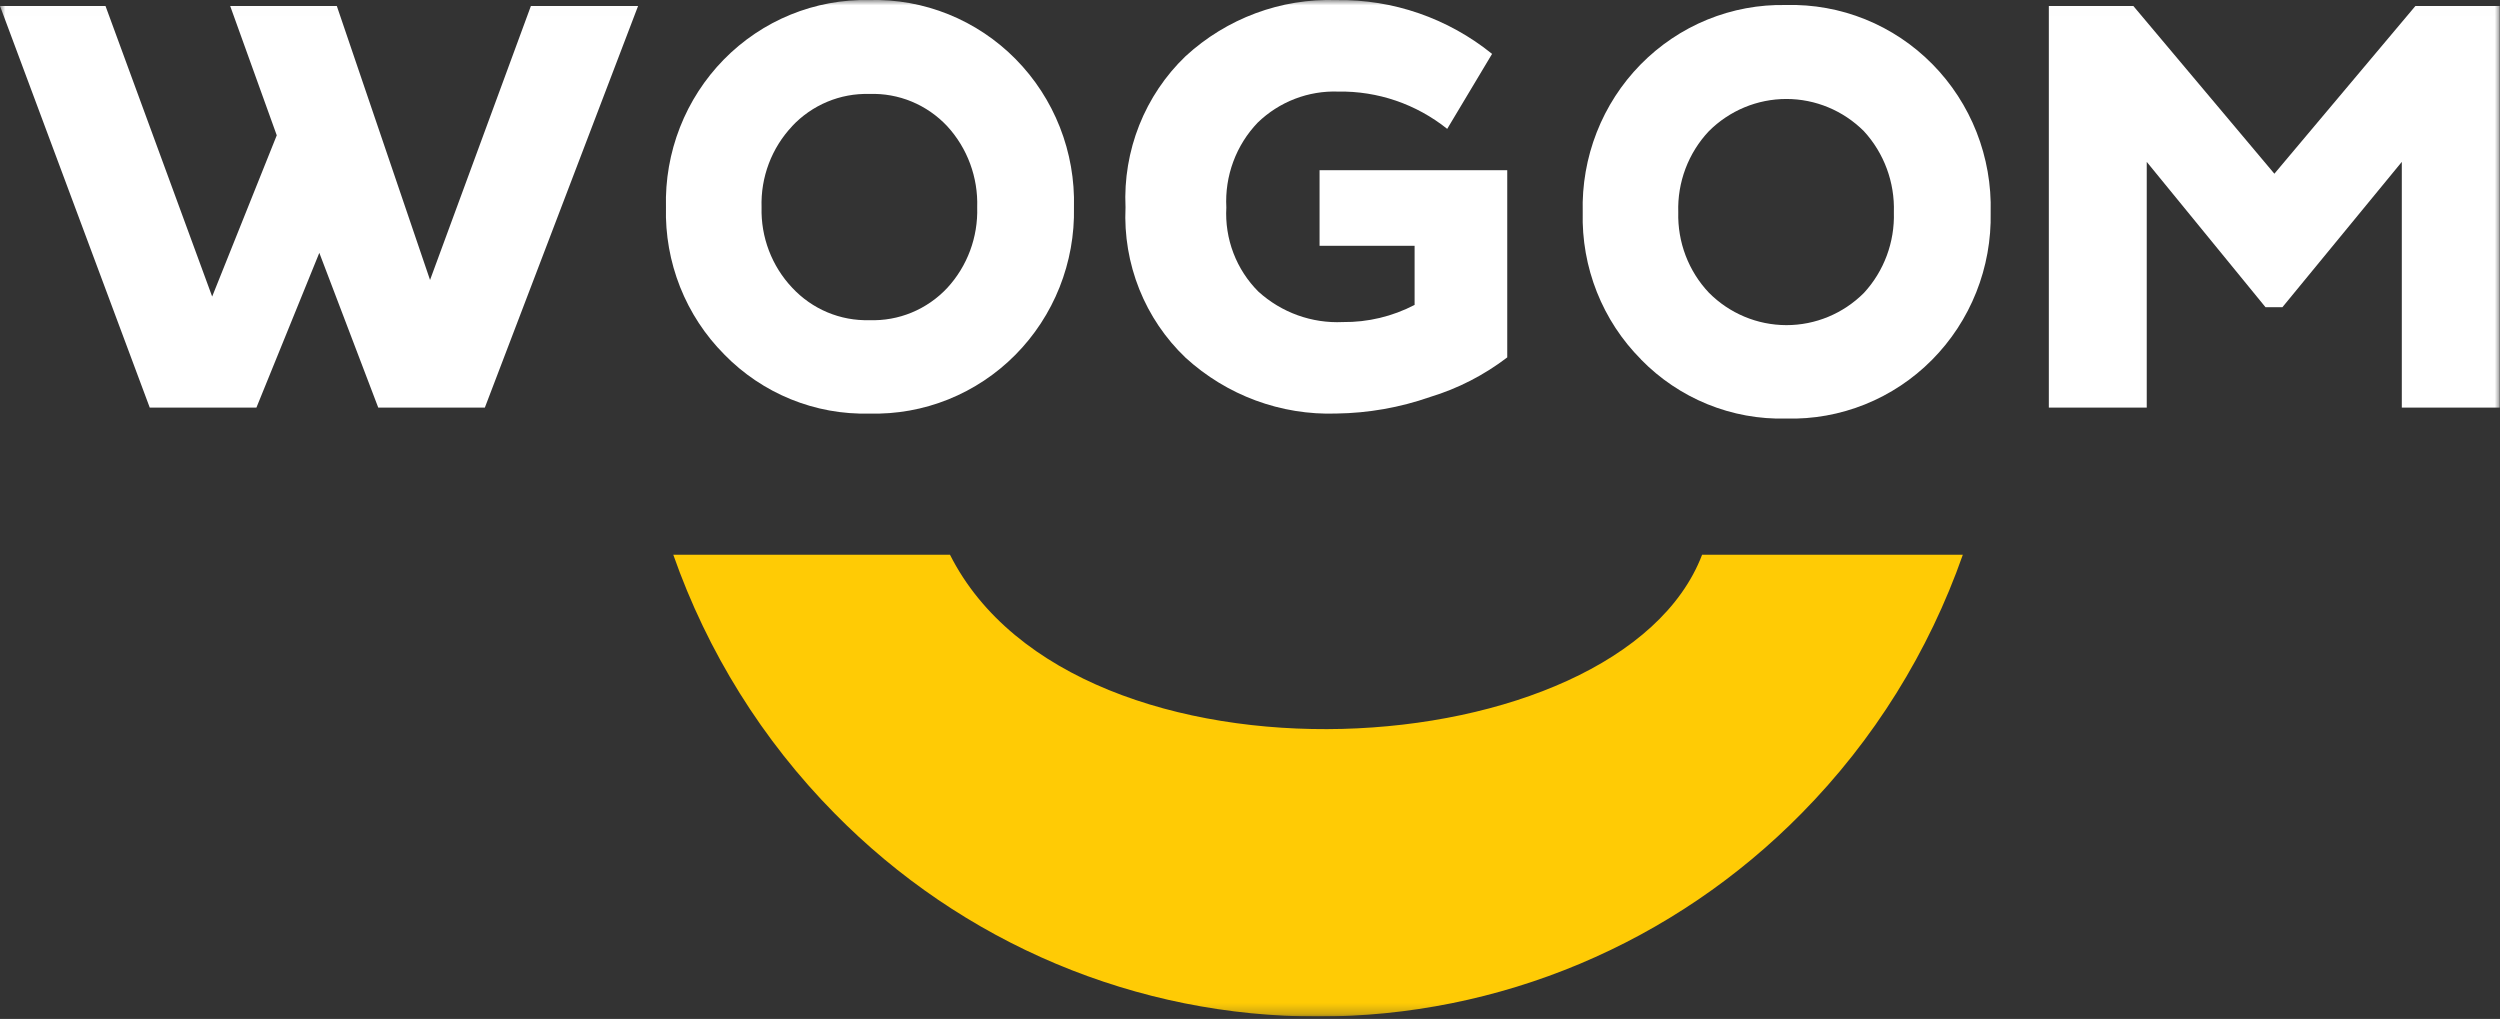
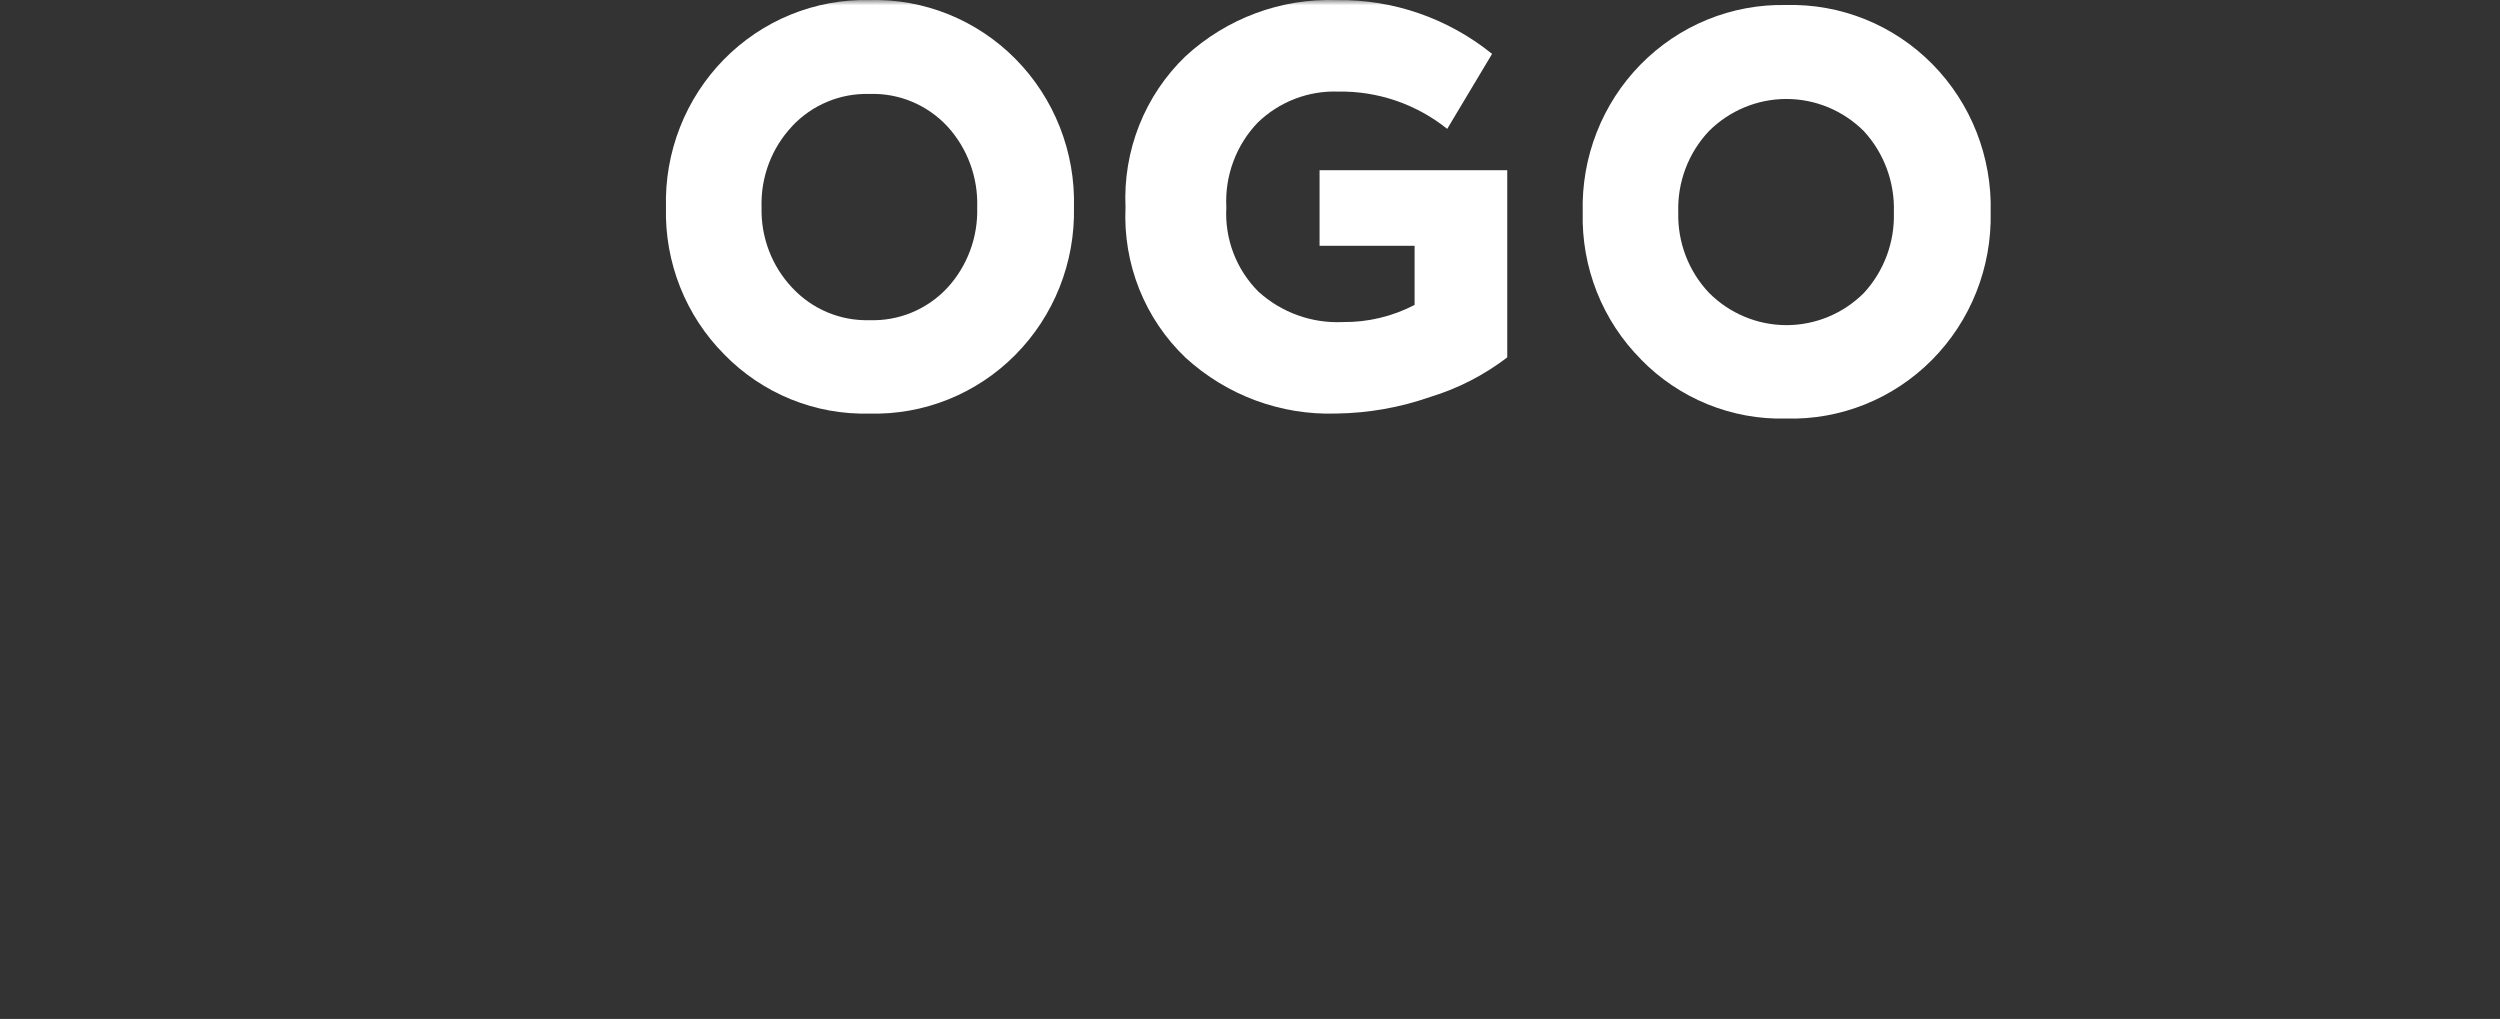
<svg xmlns="http://www.w3.org/2000/svg" width="238" height="97" viewBox="0 0 238 97" fill="none">
  <rect x="0" y="0" width="238" height="97" fill="#333333" stroke="none" />
  <g clip-path="url(#clip0_6_10477)">
    <mask id="mask0_6_10477" style="mask-type:luminance" maskUnits="userSpaceOnUse" x="0" y="0" width="238" height="97">
-       <path d="M238 0.008H0V96.773H238V0.008Z" fill="white" />
-     </mask>
+       </mask>
    <g mask="url(#mask0_6_10477)">
      <path d="M186.862 52.81C183.613 62.067 178.372 70.474 171.519 77.423C165.482 83.563 158.307 88.433 150.406 91.754C142.505 95.074 134.035 96.779 125.482 96.771C116.927 96.784 108.455 95.081 100.553 91.76C92.651 88.439 85.476 83.567 79.441 77.423C72.587 70.476 67.345 62.069 64.098 52.813H90.44C102.386 76.504 154.21 73.333 162.039 52.813L186.862 52.81Z" fill="#FFCB05" />
      <path d="M50.541 0.571L40.94 26.654L32.065 0.571H21.914L26.347 12.882L20.198 28.232L10.044 0.571H0L14.256 38.803H24.411L30.399 24.07L36.009 38.803H46.158L60.745 0.571H50.541Z" fill="white" />
    </g>
    <mask id="mask1_6_10477" style="mask-type:luminance" maskUnits="userSpaceOnUse" x="0" y="0" width="238" height="97">
      <path d="M238 0H0V96.769H238V0Z" fill="white" />
    </mask>
    <g mask="url(#mask1_6_10477)">
      <path d="M75.407 12.014C76.351 11.008 77.494 10.215 78.761 9.687C80.027 9.158 81.39 8.905 82.759 8.945C84.139 8.894 85.514 9.141 86.793 9.671C88.071 10.2 89.224 10.999 90.175 12.014C92.097 14.105 93.124 16.884 93.029 19.74C93.116 22.58 92.09 25.34 90.175 27.415C89.225 28.428 88.073 29.226 86.796 29.754C85.519 30.283 84.145 30.53 82.767 30.48C81.396 30.519 80.032 30.264 78.765 29.732C77.498 29.2 76.356 28.401 75.415 27.39C74.454 26.373 73.703 25.174 73.203 23.861C72.702 22.548 72.464 21.147 72.501 19.74C72.455 18.321 72.689 16.906 73.189 15.579C73.69 14.253 74.446 13.041 75.415 12.014M68.949 33.744C70.751 35.589 72.906 37.04 75.283 38.008C77.659 38.976 80.207 39.44 82.767 39.372C85.334 39.443 87.889 38.985 90.276 38.025C92.663 37.066 94.833 35.625 96.654 33.79C98.475 31.955 99.909 29.764 100.87 27.35C101.83 24.937 102.297 22.35 102.241 19.748C102.311 17.136 101.856 14.537 100.901 12.109C99.947 9.682 98.515 7.477 96.691 5.629C94.868 3.781 92.692 2.329 90.297 1.362C87.901 0.395 85.337 -0.067 82.759 0.004C80.192 -0.051 77.64 0.422 75.259 1.395C72.878 2.369 70.717 3.823 68.906 5.668C67.096 7.514 65.675 9.713 64.728 12.132C63.781 14.55 63.33 17.139 63.4 19.74C63.333 22.335 63.791 24.916 64.746 27.325C65.701 29.733 67.133 31.918 68.953 33.744" fill="white" />
      <path d="M125.622 16.201V23.4H134.67V29.028C132.559 30.127 130.215 30.687 127.841 30.66C124.89 30.8 122.003 29.76 119.801 27.764C118.759 26.725 117.948 25.472 117.421 24.09C116.894 22.708 116.664 21.228 116.747 19.748C116.668 18.265 116.893 16.78 117.408 15.389C117.923 13.998 118.717 12.731 119.74 11.666C120.757 10.683 121.958 9.916 123.272 9.41C124.586 8.904 125.986 8.669 127.391 8.719C131.153 8.652 134.821 9.906 137.774 12.269L142.046 5.13C137.843 1.734 132.607 -0.076 127.233 0.008C121.938 -0.171 116.784 1.747 112.861 5.355C110.945 7.195 109.442 9.433 108.456 11.916C107.471 14.398 107.025 17.067 107.149 19.74C107.026 22.402 107.472 25.059 108.458 27.529C109.444 29.999 110.947 32.223 112.861 34.049C116.791 37.642 121.943 39.548 127.233 39.368C130.265 39.328 133.271 38.797 136.138 37.796C138.791 36.992 141.28 35.714 143.49 34.023V16.201H125.622Z" fill="white" />
    </g>
    <mask id="mask2_6_10477" style="mask-type:luminance" maskUnits="userSpaceOnUse" x="0" y="0" width="238" height="97">
      <path d="M238 0.008H0V96.773H238V0.008Z" fill="white" />
    </mask>
    <g mask="url(#mask2_6_10477)">
-       <path d="M229.946 0.571L216.52 16.538L203.095 0.571H195.049V38.803H204.37V15.411L215.675 29.245H217.286L228.652 15.411V38.803H237.974V0.571H229.946Z" fill="white" />
-     </g>
+       </g>
    <mask id="mask3_6_10477" style="mask-type:luminance" maskUnits="userSpaceOnUse" x="0" y="0" width="238" height="97">
      <path d="M238 0H0V96.769H238V0Z" fill="white" />
    </mask>
    <g mask="url(#mask3_6_10477)">
      <path d="M162.684 12.488C164.651 10.523 167.302 9.422 170.063 9.422C172.825 9.422 175.475 10.523 177.442 12.488C179.365 14.579 180.391 17.358 180.296 20.214C180.383 23.054 179.357 25.814 177.442 27.889C175.475 29.857 172.822 30.958 170.058 30.953C167.294 30.948 164.644 29.837 162.684 27.863C161.724 26.846 160.972 25.646 160.472 24.333C159.972 23.02 159.734 21.619 159.771 20.212C159.725 18.793 159.959 17.379 160.459 16.053C160.96 14.726 161.716 13.514 162.684 12.488ZM156.218 34.218C158.02 36.063 160.176 37.514 162.552 38.482C164.929 39.45 167.476 39.914 170.036 39.846C172.603 39.917 175.158 39.459 177.545 38.499C179.932 37.54 182.102 36.099 183.923 34.264C185.744 32.429 187.179 30.238 188.139 27.824C189.1 25.411 189.566 22.824 189.511 20.223C189.581 17.611 189.125 15.013 188.172 12.586C187.218 10.159 185.786 7.954 183.964 6.107C182.142 4.259 179.967 2.807 177.573 1.839C175.179 0.872 172.615 0.409 170.038 0.478C167.471 0.422 164.919 0.895 162.537 1.868C160.156 2.842 157.994 4.295 156.183 6.141C154.372 7.986 152.951 10.185 152.004 12.605C151.057 15.024 150.605 17.613 150.675 20.214C150.608 22.809 151.066 25.39 152.021 27.799C152.976 30.207 154.408 32.392 156.228 34.218" fill="white" />
    </g>
  </g>
  <defs>
    <clipPath id="clip0_6_10477">
      <rect width="238" height="96.769" fill="white" />
    </clipPath>
  </defs>
</svg>